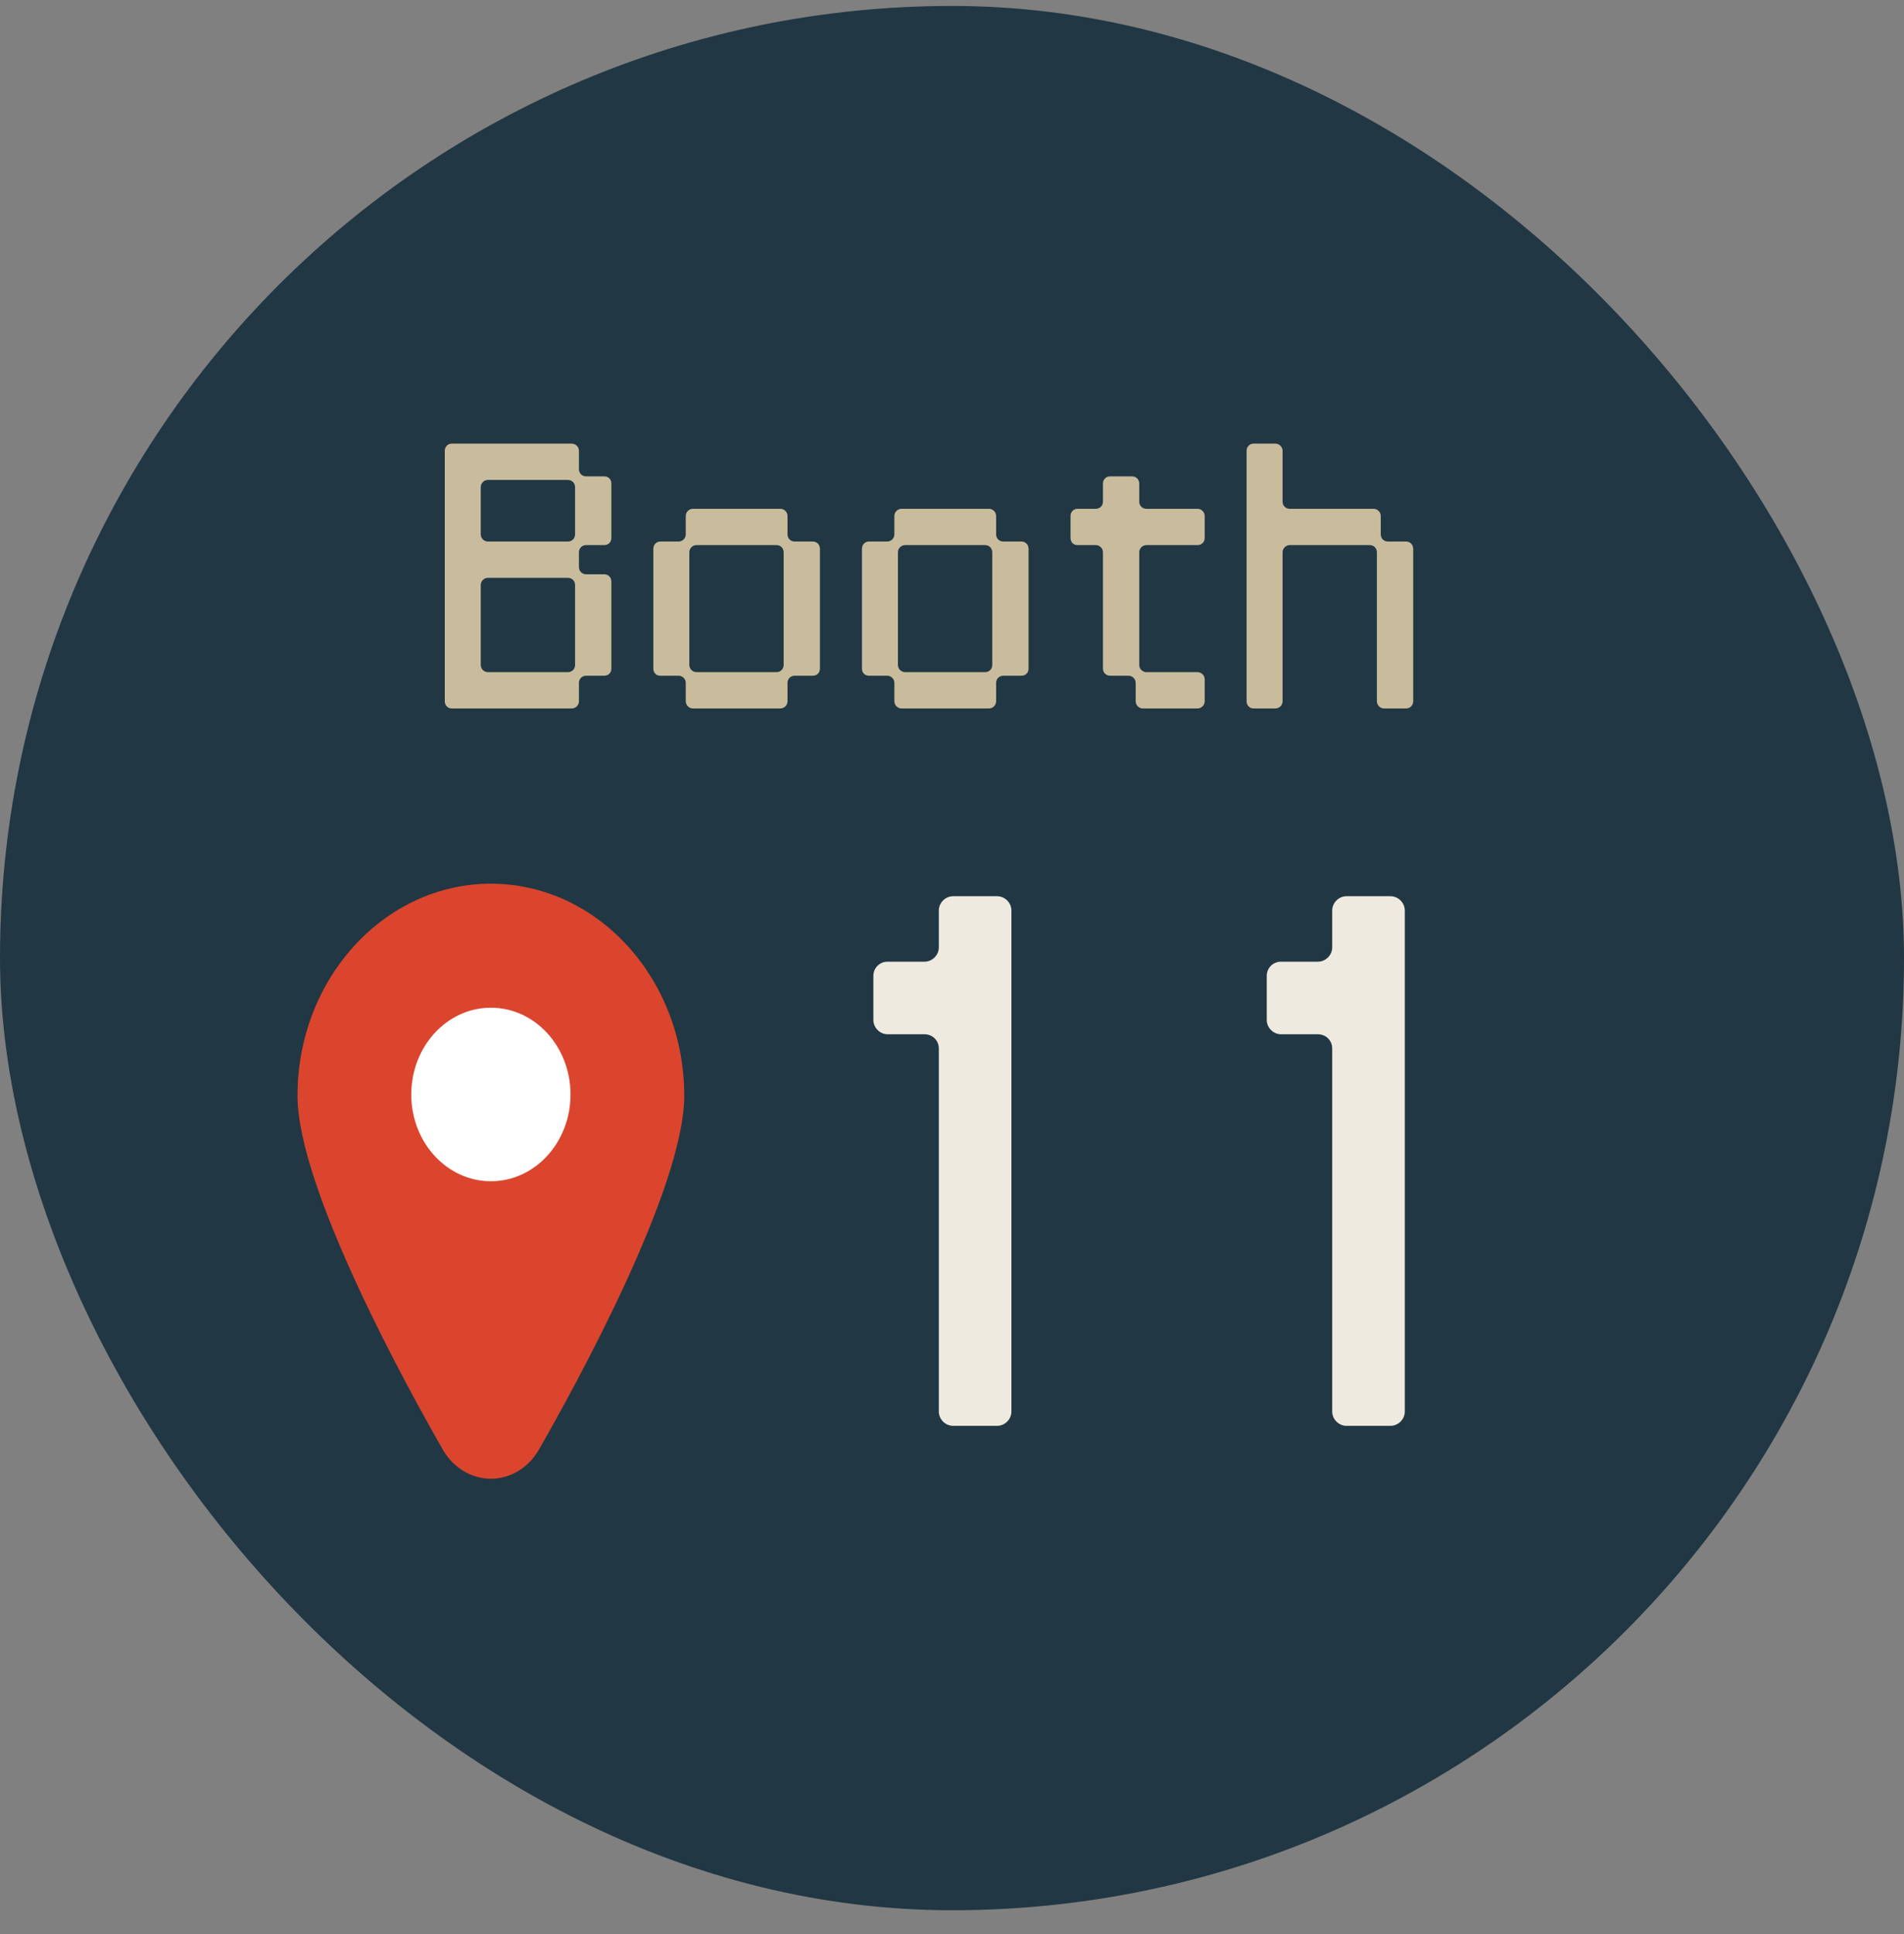
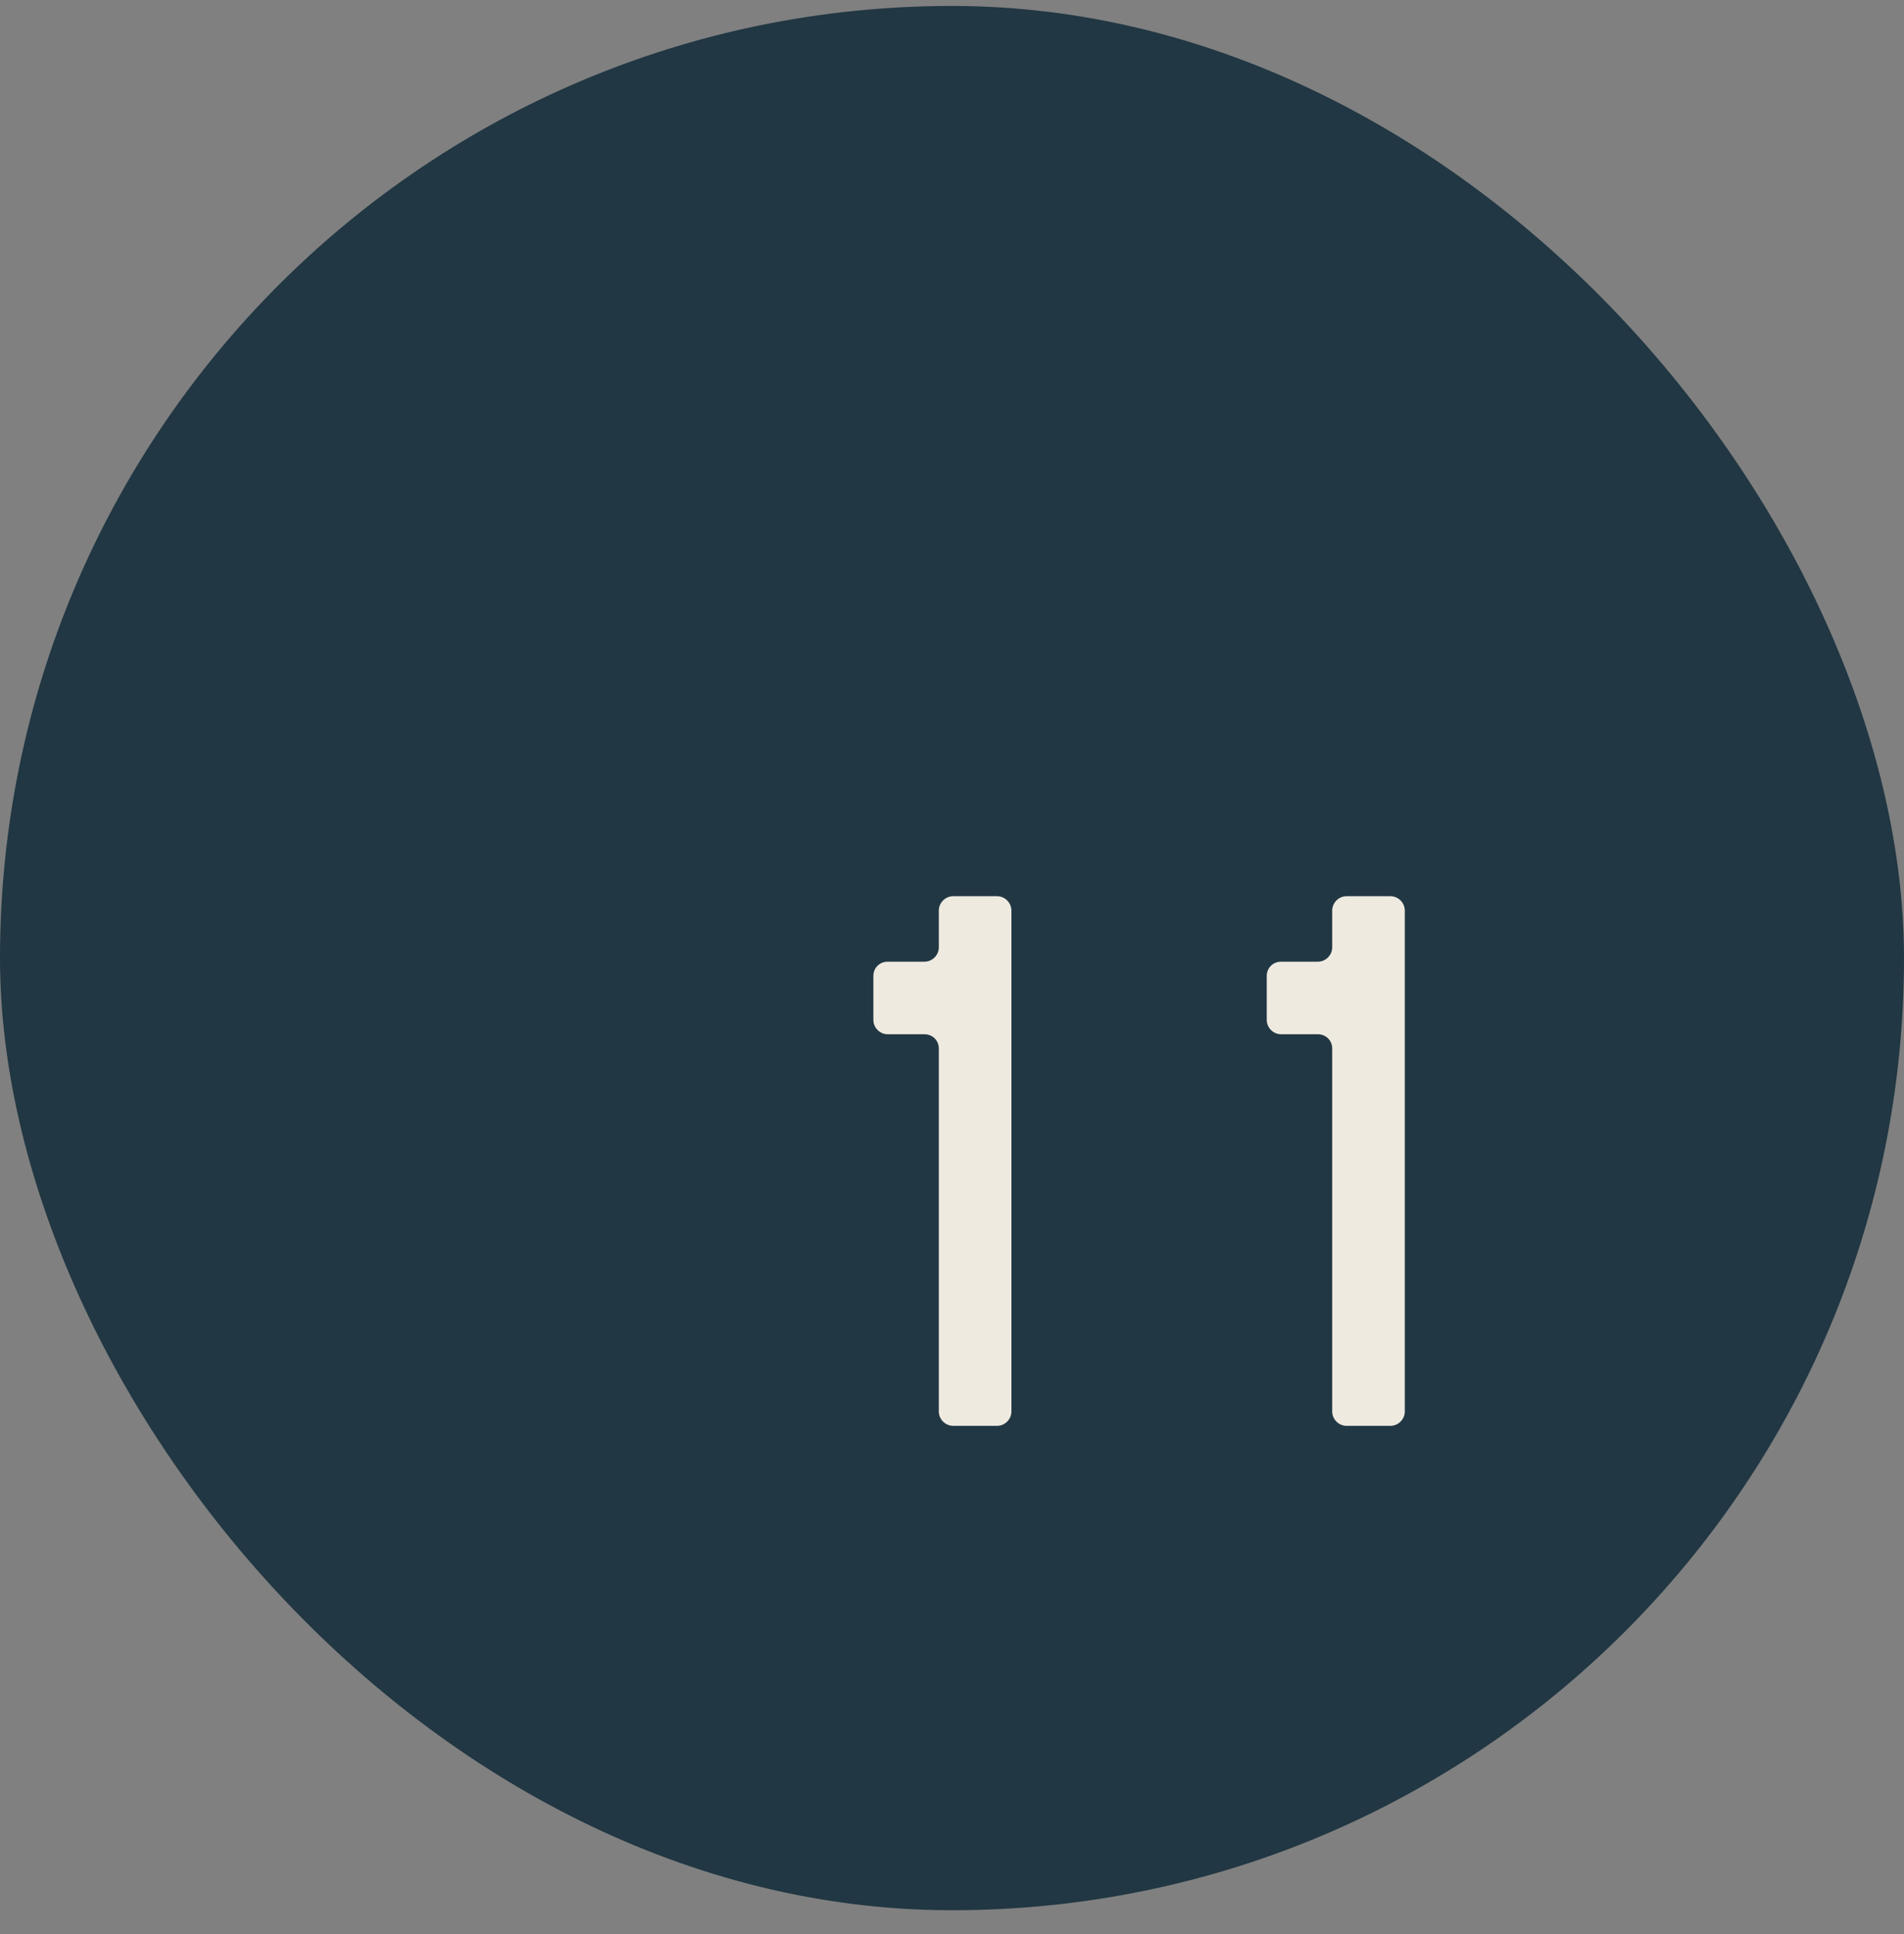
<svg xmlns="http://www.w3.org/2000/svg" width="64" height="65" viewBox="0 0 64 65" fill="none">
  <rect x="0" y="0" width="64" height="65" fill="#808080" stroke="none" />
  <rect y="0.2" width="64" height="64" rx="32" fill="#213743" />
-   <path d="M19.46 15.15V15.77C19.46 15.9 19.56 16.01 19.7 16.01H20.31C20.45 16.01 20.55 16.11 20.55 16.25V18.08C20.55 18.22 20.45 18.32 20.31 18.32H19.7C19.56 18.32 19.46 18.43 19.46 18.56V19.06C19.46 19.19 19.56 19.3 19.7 19.3H20.31C20.45 19.3 20.55 19.41 20.55 19.54V22.47C20.55 22.61 20.45 22.71 20.31 22.71H19.7C19.56 22.71 19.46 22.82 19.46 22.95V23.57C19.46 23.7 19.35 23.81 19.22 23.81H15.18C15.05 23.81 14.95 23.7 14.95 23.57V15.15C14.95 15.02 15.05 14.91 15.18 14.91H19.22C19.35 14.91 19.46 15.02 19.46 15.15ZM19.33 22.35V19.66C19.33 19.53 19.23 19.42 19.09 19.42H16.4C16.27 19.42 16.16 19.53 16.16 19.66V22.35C16.16 22.48 16.27 22.59 16.4 22.59H19.09C19.23 22.59 19.33 22.48 19.33 22.35ZM19.33 17.96V16.37C19.33 16.24 19.23 16.13 19.09 16.13H16.4C16.27 16.13 16.16 16.24 16.16 16.37V17.96C16.16 18.09 16.27 18.2 16.4 18.2H19.09C19.23 18.2 19.33 18.09 19.33 17.96ZM26.471 17.34V17.96C26.471 18.09 26.571 18.2 26.711 18.2H27.321C27.461 18.2 27.561 18.31 27.561 18.44V22.47C27.561 22.61 27.461 22.71 27.321 22.71H26.711C26.571 22.71 26.471 22.82 26.471 22.95V23.57C26.471 23.7 26.361 23.81 26.231 23.81H23.291C23.161 23.81 23.051 23.7 23.051 23.57V22.95C23.051 22.82 22.941 22.71 22.811 22.71H22.191C22.061 22.71 21.961 22.61 21.961 22.47V18.44C21.961 18.31 22.061 18.2 22.191 18.2H22.811C22.941 18.2 23.051 18.09 23.051 17.96V17.34C23.051 17.21 23.161 17.1 23.291 17.1H26.231C26.361 17.1 26.471 17.21 26.471 17.34ZM26.341 22.35V18.56C26.341 18.43 26.241 18.32 26.101 18.32H23.411C23.281 18.32 23.171 18.43 23.171 18.56V22.35C23.171 22.48 23.281 22.59 23.411 22.59H26.101C26.241 22.59 26.341 22.48 26.341 22.35ZM33.483 17.34V17.96C33.483 18.09 33.583 18.2 33.723 18.2H34.333C34.473 18.2 34.573 18.31 34.573 18.44V22.47C34.573 22.61 34.473 22.71 34.333 22.71H33.723C33.583 22.71 33.483 22.82 33.483 22.95V23.57C33.483 23.7 33.373 23.81 33.243 23.81H30.303C30.173 23.81 30.063 23.7 30.063 23.57V22.95C30.063 22.82 29.953 22.71 29.823 22.71H29.203C29.073 22.71 28.973 22.61 28.973 22.47V18.44C28.973 18.31 29.073 18.2 29.203 18.2H29.823C29.953 18.2 30.063 18.09 30.063 17.96V17.34C30.063 17.21 30.173 17.1 30.303 17.1H33.243C33.373 17.1 33.483 17.21 33.483 17.34ZM33.353 22.35V18.56C33.353 18.43 33.253 18.32 33.113 18.32H30.423C30.293 18.32 30.183 18.43 30.183 18.56V22.35C30.183 22.48 30.293 22.59 30.423 22.59H33.113C33.253 22.59 33.353 22.48 33.353 22.35ZM37.074 22.47V18.56C37.074 18.43 36.964 18.32 36.834 18.32H36.214C36.084 18.32 35.984 18.22 35.984 18.08V17.34C35.984 17.21 36.084 17.1 36.214 17.1H36.834C36.964 17.1 37.074 17 37.074 16.86V16.25C37.074 16.11 37.184 16.01 37.314 16.01H38.054C38.184 16.01 38.294 16.11 38.294 16.25V16.86C38.294 17 38.404 17.1 38.534 17.1H40.254C40.384 17.1 40.494 17.21 40.494 17.34V18.08C40.494 18.22 40.384 18.32 40.254 18.32H38.534C38.404 18.32 38.294 18.43 38.294 18.56V22.35C38.294 22.48 38.404 22.59 38.534 22.59H40.254C40.384 22.59 40.494 22.7 40.494 22.83V23.57C40.494 23.7 40.384 23.81 40.254 23.81H38.414C38.284 23.81 38.174 23.7 38.174 23.57V22.95C38.174 22.82 38.064 22.71 37.934 22.71H37.314C37.184 22.71 37.074 22.61 37.074 22.47ZM46.412 17.34V17.96C46.412 18.09 46.512 18.2 46.652 18.2H47.262C47.402 18.2 47.502 18.31 47.502 18.44V23.57C47.502 23.7 47.402 23.81 47.262 23.81H46.522C46.392 23.81 46.282 23.7 46.282 23.57V18.56C46.282 18.43 46.182 18.32 46.042 18.32H43.352C43.222 18.32 43.112 18.43 43.112 18.56V23.57C43.112 23.7 43.002 23.81 42.872 23.81H42.132C42.002 23.81 41.902 23.7 41.902 23.57V15.15C41.902 15.02 42.002 14.91 42.132 14.91H42.872C43.002 14.91 43.112 15.02 43.112 15.15V16.86C43.112 17 43.222 17.1 43.352 17.1H46.172C46.302 17.1 46.412 17.21 46.412 17.34Z" fill="#C9BC9C" />
  <g clip-path="url(#clip0_1656_13705)">
-     <path d="M16.5 29.7C12.917 29.7 10 32.896 10 36.825C10 39.964 13.741 46.724 14.886 48.722C15.235 49.329 15.845 49.698 16.5 49.698C17.155 49.698 17.765 49.329 18.113 48.722C19.259 46.724 23 39.964 23 36.825C23 32.896 20.085 29.7 16.5 29.7Z" fill="#DB452D" />
    <path d="M16.501 39.7C17.979 39.7 19.177 38.395 19.177 36.784C19.177 35.173 17.979 33.867 16.501 33.867C15.023 33.867 13.824 35.173 13.824 36.784C13.824 38.395 15.023 39.7 16.501 39.7Z" fill="white" />
  </g>
  <path d="M31.557 47.44V35.24C31.557 34.96 31.337 34.76 31.077 34.76H29.837C29.577 34.76 29.357 34.54 29.357 34.28V32.8C29.357 32.52 29.577 32.32 29.837 32.32H31.077C31.337 32.32 31.557 32.1 31.557 31.84V30.6C31.557 30.34 31.777 30.12 32.037 30.12H33.517C33.777 30.12 33.997 30.34 33.997 30.6V47.44C33.997 47.7 33.777 47.92 33.517 47.92H32.037C31.777 47.92 31.557 47.7 31.557 47.44ZM44.78 47.44V35.24C44.78 34.96 44.56 34.76 44.3 34.76H43.06C42.8 34.76 42.58 34.54 42.58 34.28V32.8C42.58 32.52 42.8 32.32 43.06 32.32H44.3C44.56 32.32 44.78 32.1 44.78 31.84V30.6C44.78 30.34 45 30.12 45.26 30.12H46.74C47 30.12 47.22 30.34 47.22 30.6V47.44C47.22 47.7 47 47.92 46.74 47.92H45.26C45 47.92 44.78 47.7 44.78 47.44Z" fill="#EEEAE0" />
  <defs>
    <clipPath id="clip0_1656_13705">
-       <rect width="13" height="20" fill="white" transform="translate(10 29.7)" />
-     </clipPath>
+       </clipPath>
  </defs>
</svg>